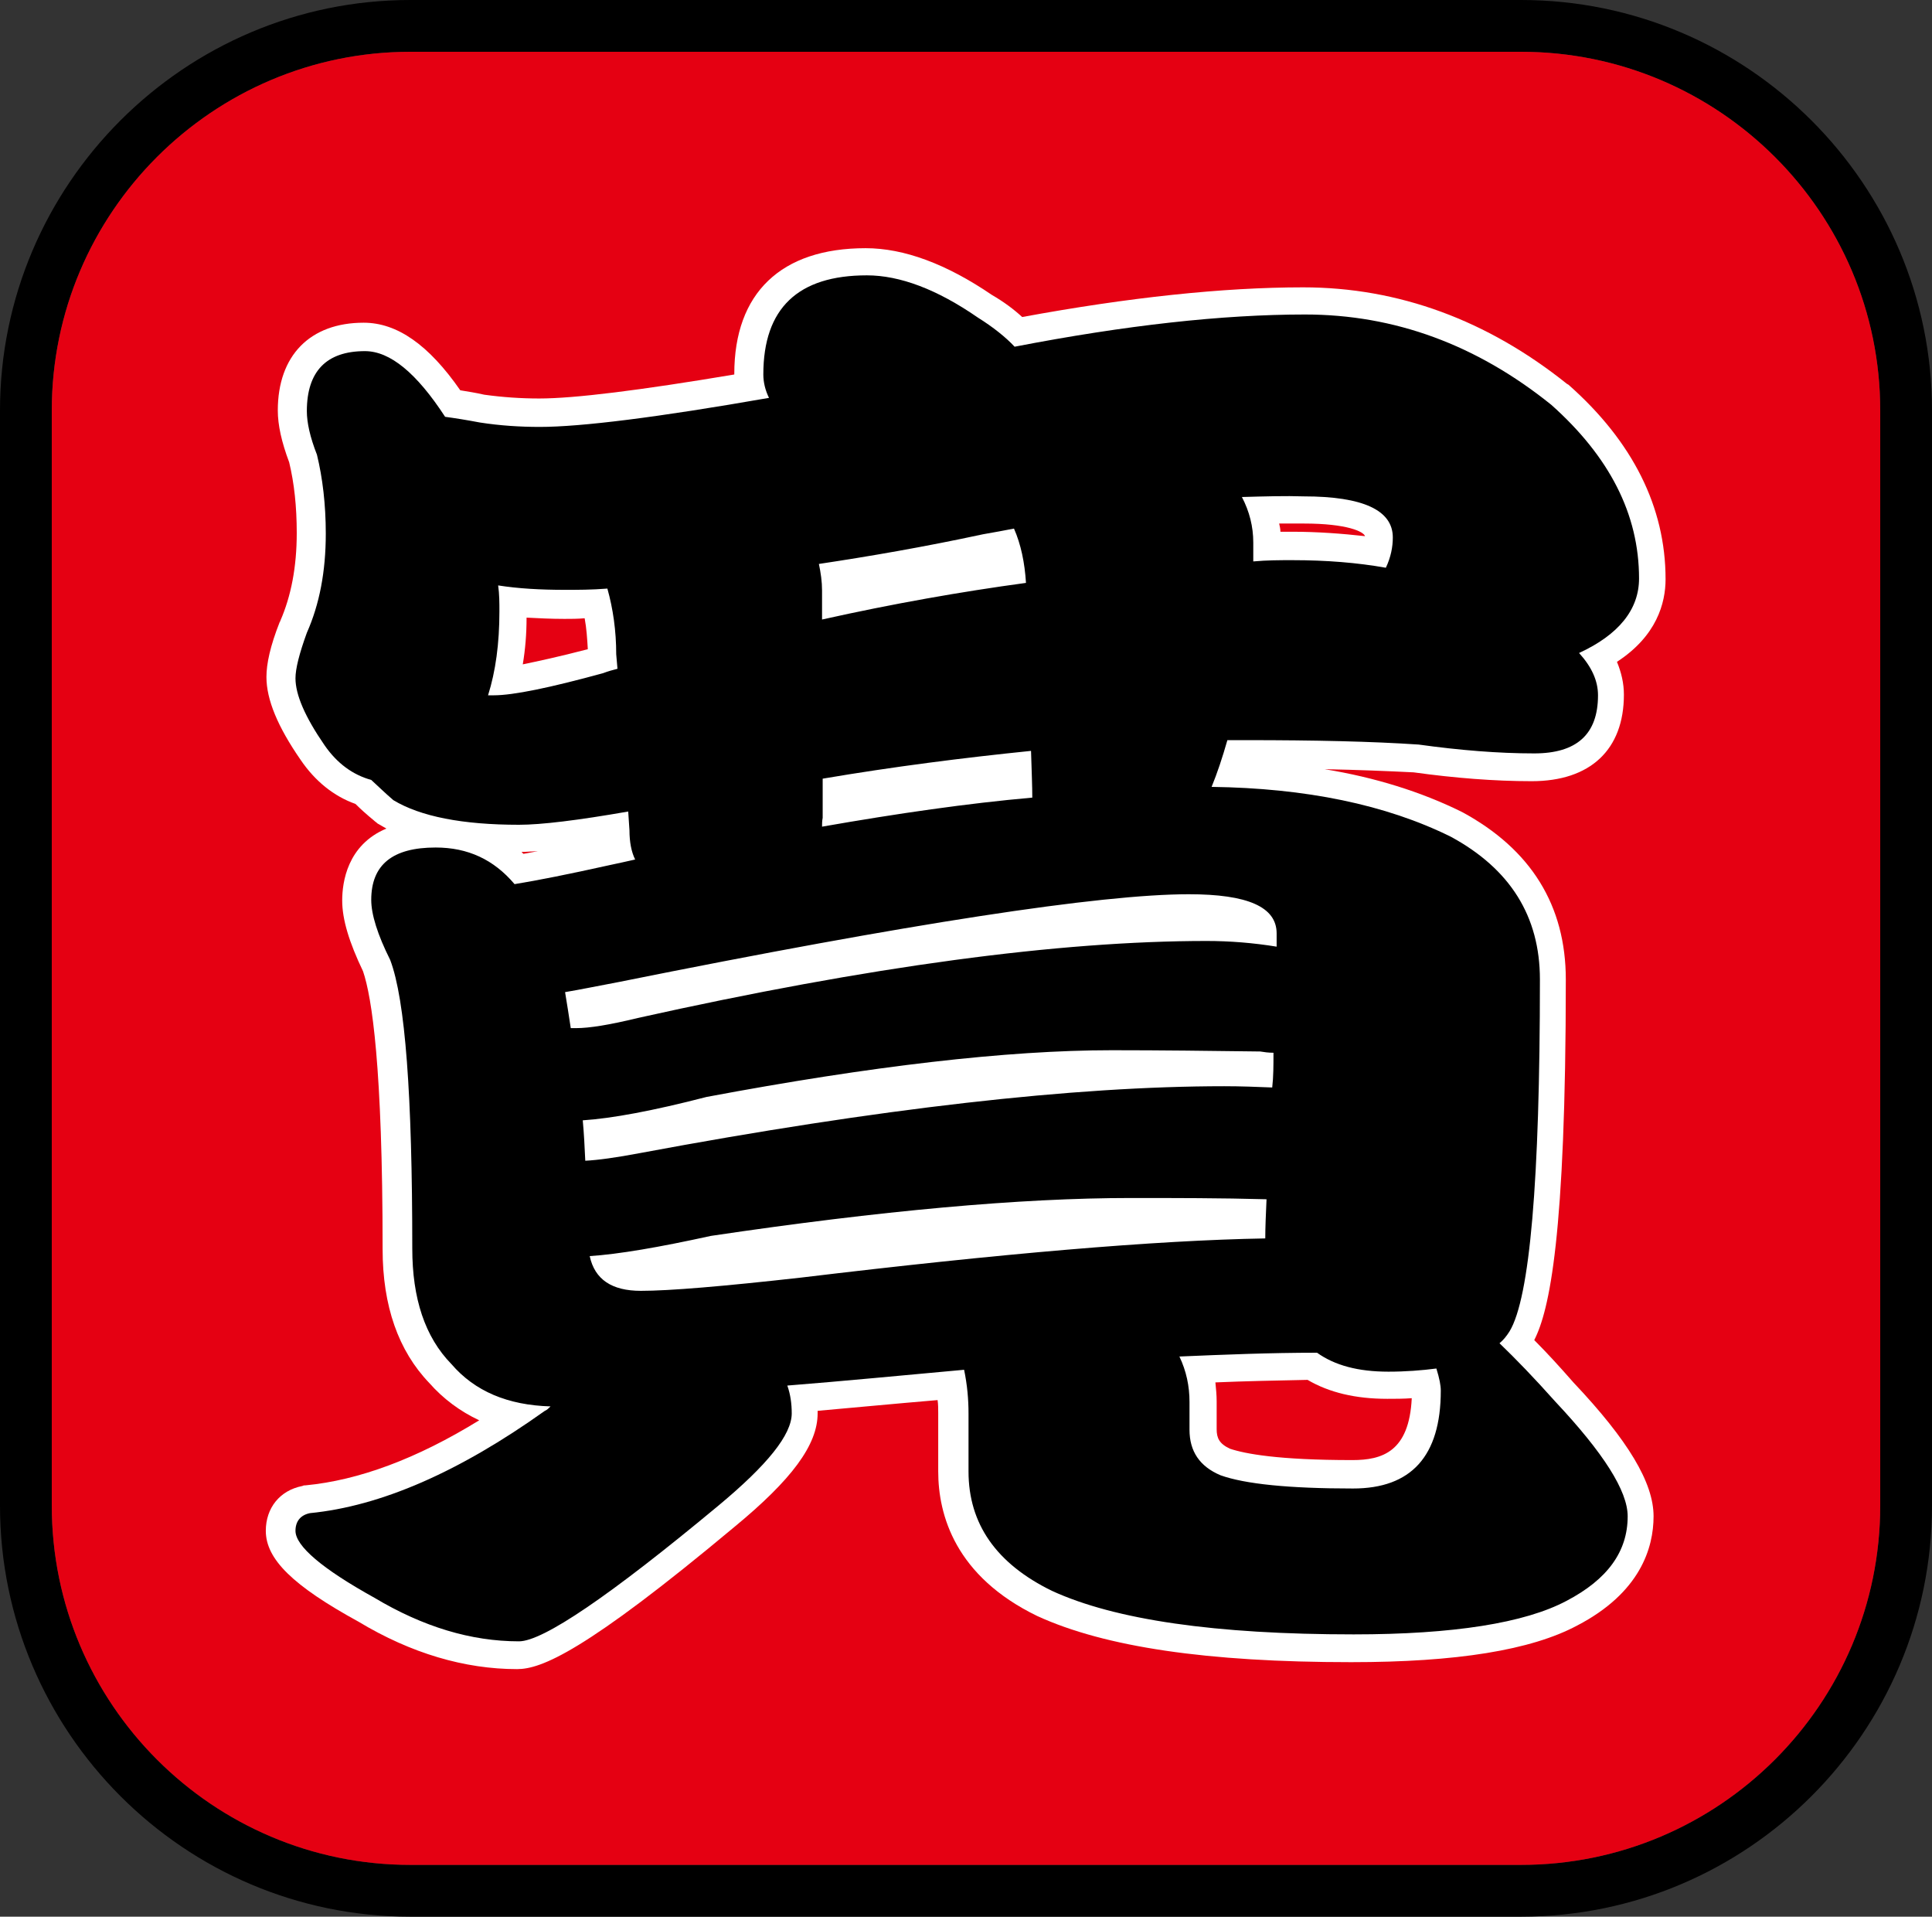
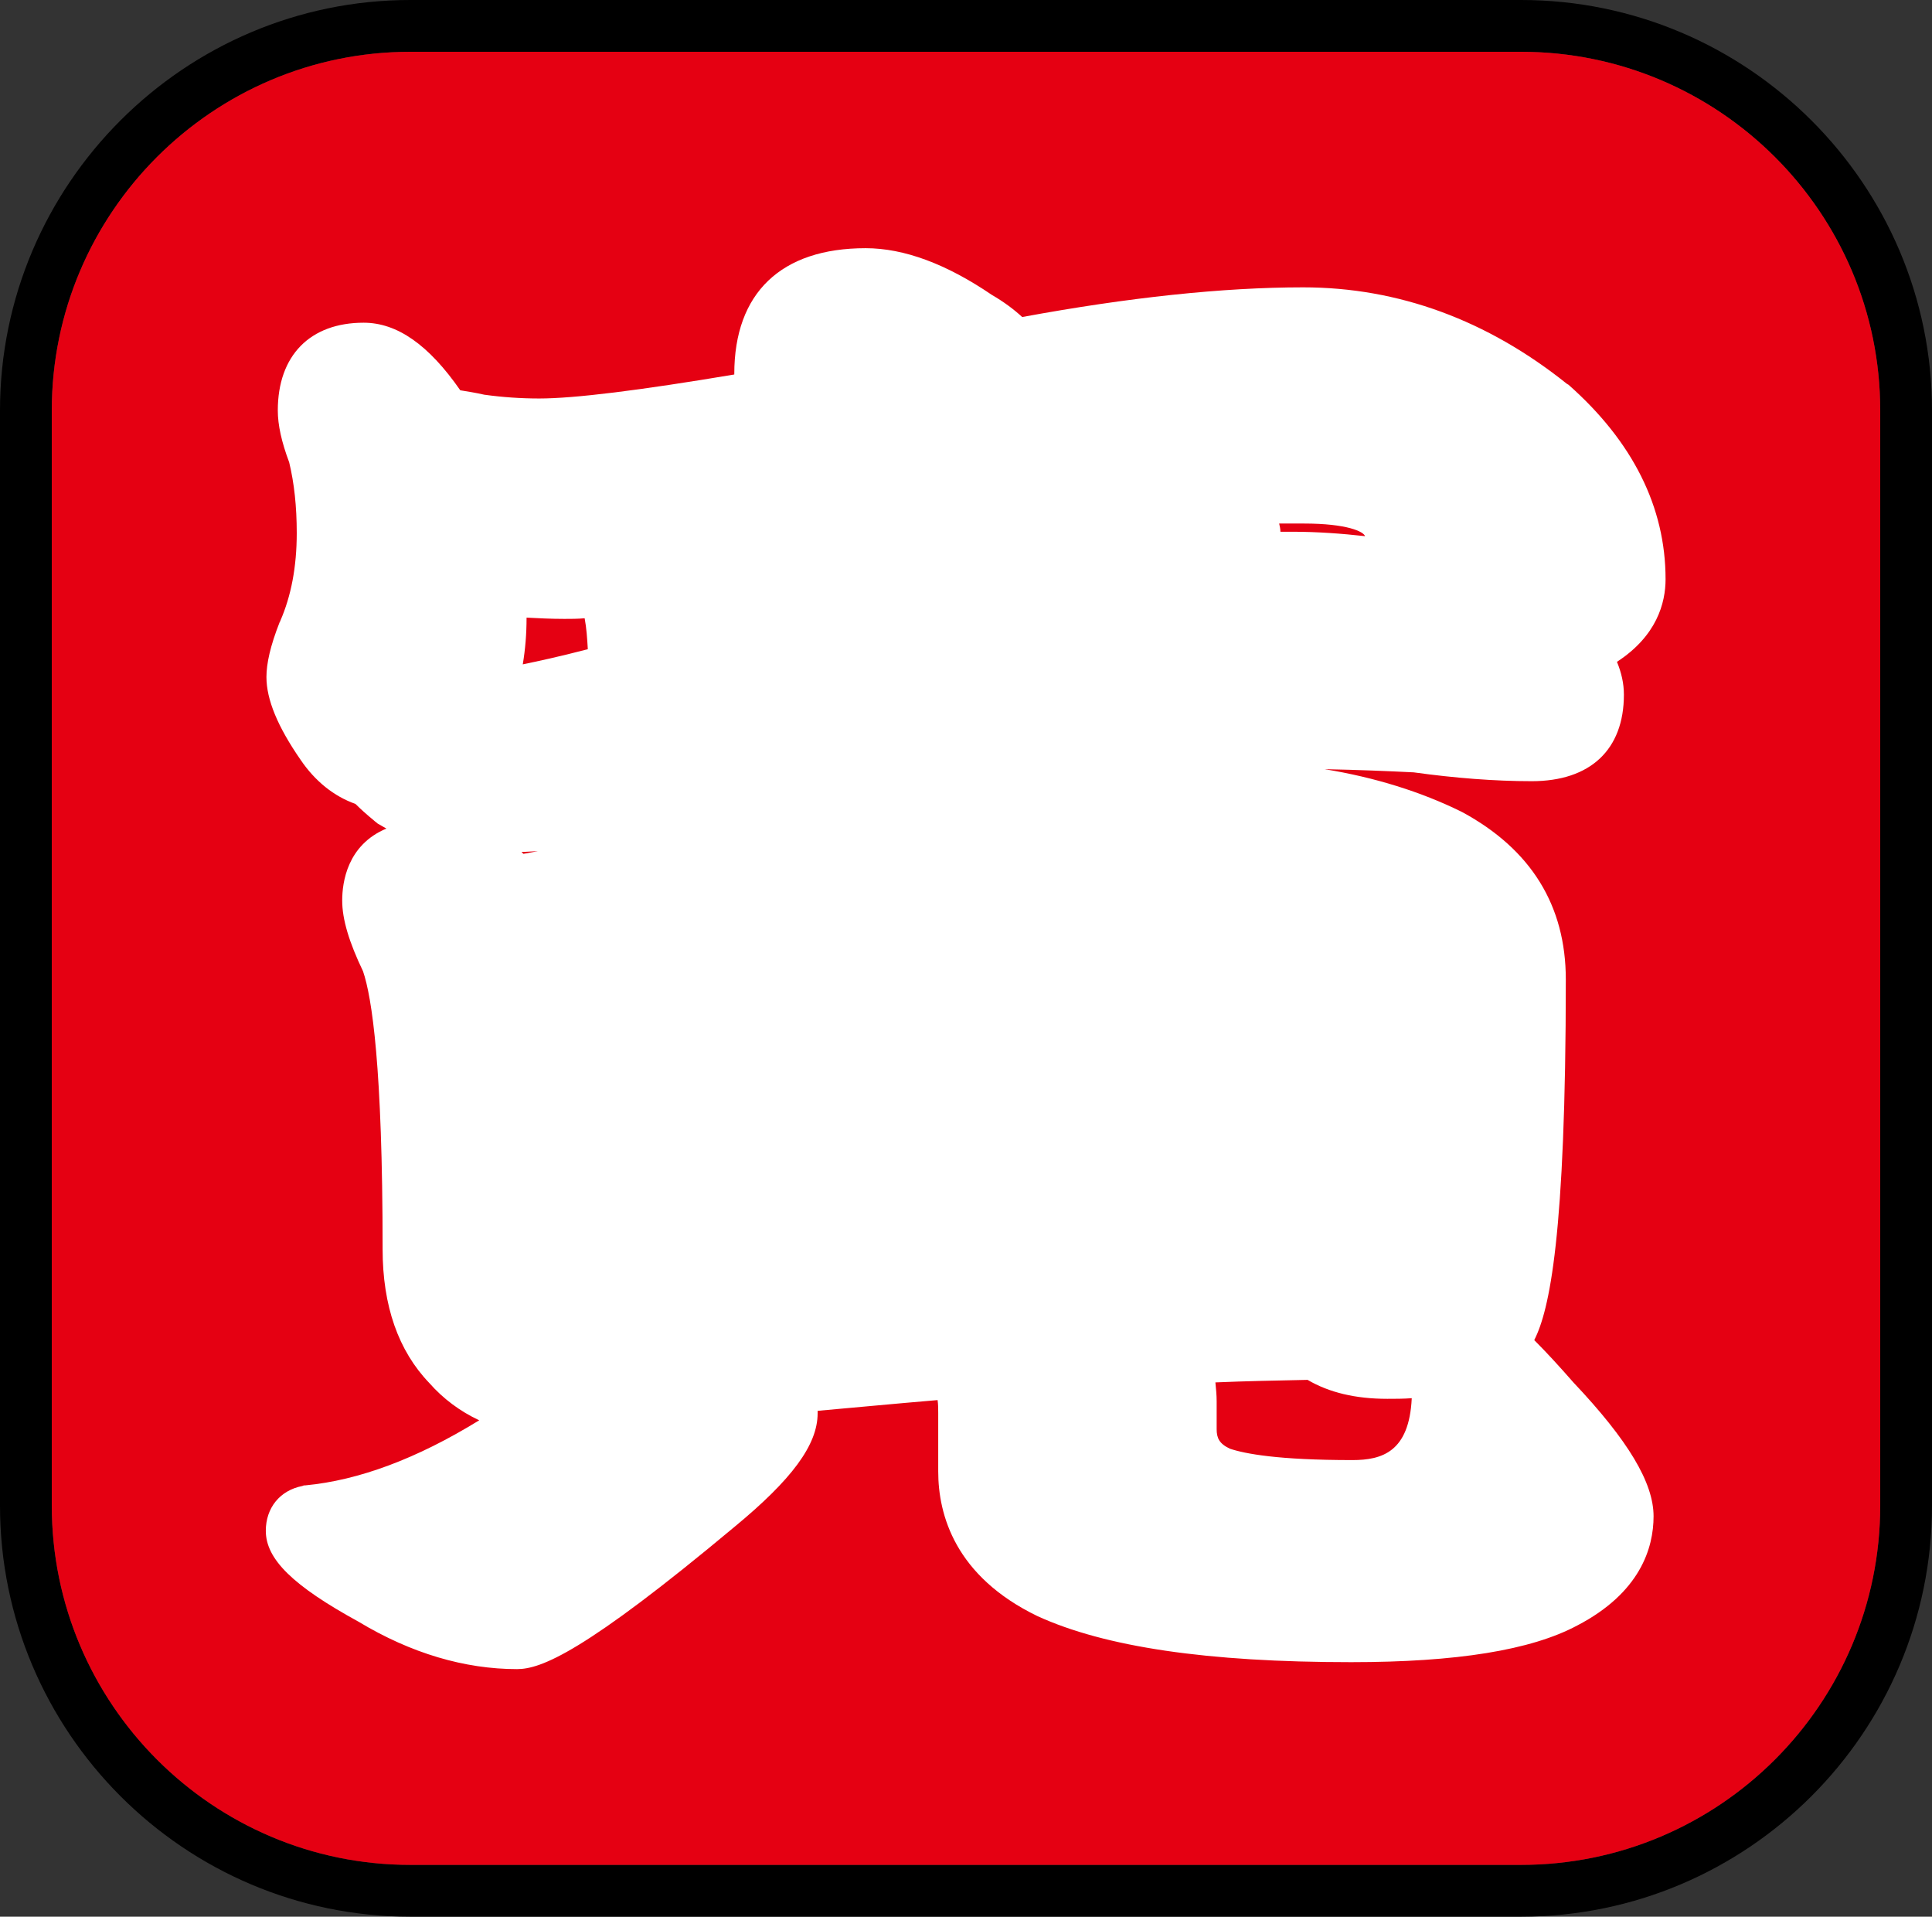
<svg xmlns="http://www.w3.org/2000/svg" data-bbox="0 0 306 303.5" viewBox="0 0 306 303.5" data-type="color">
  <rect x="0" y="0" width="306" height="303.5" fill="#333333" stroke="none" />
  <g>
    <path d="M240.9 0H65C29.2 0 0 29.2 0 65v173.4c0 35.9 29.2 65.1 65 65.1h175.9c35.9 0 65.1-29.2 65.1-65.1V65c0-35.8-29.2-65-65.1-65zm56.9 238.4c0 31.4-25.5 56.9-56.9 56.9H65c-31.3 0-56.8-25.5-56.8-56.9V65C8.2 33.7 33.7 8.2 65 8.2h175.9c31.4 0 56.9 25.5 56.9 56.8v173.4z" fill="#000000" data-color="1" />
    <path d="M297.8 238.4c0 31.4-25.5 56.9-56.9 56.9H65c-31.3 0-56.8-25.5-56.8-56.9V65C8.2 33.7 33.7 8.2 65 8.2h175.9c31.4 0 56.9 25.5 56.9 56.8v173.4z" fill="#e50012" data-color="2" />
-     <path d="M96.7 132.2c.7-.1 1.5-.3 2.3-.4-.9.1-1.8.1-2.6.1l.3.3z" fill="#e50012" data-color="2" />
    <path d="M220.3 79.9h-3.9c.1.4.1.9.2 1.3h1.9c4 0 7.9.2 11.5.6-.2-.6-2.7-1.9-9.7-1.9z" fill="#e50012" data-color="2" />
-     <path d="M206.3 216c.1 1 .2 2 .2 3v4.4c0 1.3.3 2.3 2.1 3.1 2.4.8 7.6 1.8 19.4 1.8 4.7 0 9-1.2 9.4-9.8-1.2.1-2.5.1-3.9.1-5 0-9.2-1-12.6-3-5 0-9.9.2-14.6.4z" fill="#e50012" data-color="2" />
-     <path d="M103.2 94.9c-2.1 0-4.1-.1-6-.2 0 2.6-.2 5.1-.6 7.4 2.4-.4 5.7-1.2 10.2-2.4 0-1.7-.2-3.3-.5-4.9-1 .1-2.1.1-3.1.1z" fill="#e50012" data-color="2" />
    <path d="M263.8 91.7c0-11.4-5.2-21.8-15.4-30.8-.1 0-.1-.1-.2-.1-12.6-10.1-26.7-15.3-41.8-15.3-12.7 0-27.7 1.6-44.5 4.7-1.3-1.2-2.9-2.4-4.8-3.5-7.2-4.9-13.9-7.4-20-7.4-13.4 0-20.8 7.1-20.8 19.9v.1c-14.9 2.5-25.3 3.8-30.9 3.8-2.9 0-5.8-.2-8.7-.6-1.3-.3-2.6-.5-3.8-.7-5-7.2-10-10.7-15.3-10.7C49.1 51.1 44 56.3 44 65c0 2.3.6 5 1.8 8.2.8 3.3 1.2 7 1.2 11.2 0 5.4-.9 10-2.6 13.9 0 .1-.1.2-.1.2-1.5 3.8-2.1 6.6-2.1 8.7 0 3.6 1.8 7.9 5.4 13.1 2.3 3.4 5.3 5.8 8.7 7 .8.8 1.8 1.7 2.9 2.6.2.2.4.3.6.5.5.3.9.5 1.4.8-6.2 2.6-7 8.5-7 11.4 0 3 1.1 6.6 3.3 11.2 1.4 4.1 3.1 15.1 3.1 44 0 9 2.5 16.1 7.4 21.2 2.2 2.5 4.9 4.5 7.9 5.9-9.9 6.1-19.1 9.5-27.5 10.3-.2 0-.3 0-.5.1-3.6.7-5.8 3.5-5.8 7.1 0 4.5 4.3 8.7 14.7 14.4 8.3 5 16.8 7.5 25.1 7.5 3.8 0 10.7-2.7 34.4-22.5 9.1-7.5 13.2-13 13.2-18v-.4c5.7-.5 11.9-1.1 19-1.7.1.7.1 1.4.1 2.1v9.2c0 6.9 2.7 16.6 15.7 22.9 10.7 4.9 26.9 7.3 49.7 7.3 16.7 0 28.5-1.9 35.8-5.8 10-5.2 12.1-12.3 12.1-17.3 0-5.3-4-12-12.7-21.2-2.1-2.4-4.2-4.7-6.2-6.7 2.4-4.7 5-16.4 5-57.1 0-11.7-5.5-20.6-16.4-26.5-.1 0-.1-.1-.2-.1-6.3-3.1-13.6-5.4-21.6-6.7 5.3.1 10 .3 14.1.5 6.5.9 12.8 1.4 18.7 1.4 9.3 0 14.6-5 14.6-13.7 0-1.8-.4-3.5-1.1-5.2 6.3-4.1 7.7-9.3 7.7-13.1zM82.9 135.2l-.3-.3c.8 0 1.6-.1 2.6-.1-.8.1-1.6.3-2.3.4zm-.1-30c.4-2.4.6-4.8.6-7.4 1.9.1 3.9.2 6 .2 1 0 2.1 0 3.2-.1.3 1.6.4 3.2.5 4.9-4.6 1.2-7.9 1.9-10.3 2.4zm136.9 116.3c1.3 0 2.6 0 3.9-.1-.4 8.5-4.7 9.8-9.4 9.8-11.8 0-17-1-19.4-1.8-1.7-.8-2.1-1.7-2.1-3.1v-4.4c0-1-.1-2-.2-3 4.7-.2 9.6-.3 14.6-.4 3.4 2 7.6 3 12.6 3zm-15-137.3h-1.9c0-.4-.1-.9-.2-1.3h3.9c6.9 0 9.5 1.3 9.7 2-3.6-.4-7.5-.7-11.5-.7z" fill="#ffffff" data-color="3" />
-     <path d="M137.3 43.6c5.2 0 11.1 2.2 17.6 6.7 2.4 1.5 4.4 3.1 5.8 4.6 17.6-3.4 32.9-5.1 46-5.1 14.2 0 27.2 4.8 39 14.3 9.2 8.2 13.9 17.3 13.9 27.5 0 4.9-3.2 8.9-9.5 11.8 2 2.2 3 4.4 3 6.7 0 6.2-3.4 9.2-10.1 9.2-5.7 0-11.8-.5-18.3-1.4-7.4-.5-16.5-.7-27.3-.7h-3c-.8 2.8-1.6 5.2-2.5 7.4 14.9.2 27.6 2.8 37.9 7.9 9.4 5.1 14.1 12.6 14.1 22.6 0 31.9-1.6 50.4-4.8 55.7-.5.8-1 1.4-1.6 1.9 2.6 2.5 5.5 5.5 8.8 9.2 7.7 8.2 11.5 14.2 11.5 18.2 0 5.6-3.2 10-9.7 13.4-6.6 3.5-17.9 5.3-33.7 5.3-21.9 0-37.8-2.3-47.8-6.9-8.8-4.3-13.2-10.6-13.2-18.9v-9.2c0-2.2-.2-4.5-.7-6.9-9.9.9-19.2 1.8-28 2.5.5 1.4.7 2.9.7 4.4 0 3.4-3.9 8.2-11.6 14.6-17.2 14.3-27.8 21.5-31.6 21.5-7.6 0-15.2-2.3-22.9-6.9-8.3-4.6-12.5-8.2-12.5-10.6 0-1.5.8-2.5 2.3-2.8 11.2-1.1 23.6-6.5 37.2-16.2.3-.1.6-.4.9-.7-6.8-.2-12-2.4-15.7-6.7-4.2-4.3-6.2-10.4-6.2-18.3 0-24.2-1.1-39.4-3.5-45.7-2-4-3-7.2-3-9.5 0-5.6 3.4-8.3 10.2-8.3 5.1 0 9.2 1.9 12.5 5.8 3.7-.6 8.7-1.6 15-3 1.4-.3 2.8-.6 4.1-.9-.6-1.2-.9-2.8-.9-4.6l-.2-3c-8 1.4-13.8 2.1-17.3 2.1-8.9 0-15.6-1.3-19.9-3.9-1.4-1.2-2.5-2.3-3.5-3.2-2.9-.8-5.4-2.6-7.4-5.5-3.1-4.5-4.6-8-4.6-10.6 0-1.5.6-3.9 1.8-7.2 2-4.5 3-9.7 3-15.7 0-4.6-.5-8.8-1.4-12.5-1.1-2.8-1.6-5.1-1.6-6.9 0-6.3 3.1-9.5 9.2-9.5 4 0 8.2 3.5 12.7 10.4 1.5.2 3.4.5 5.5.9 3.2.5 6.4.7 9.5.7 6.5 0 18.6-1.5 36.3-4.6-.6-1.2-.9-2.5-.9-3.7 0-10.5 5.5-15.7 16.4-15.7zm-60 66.5h.9c3.1 0 8.9-1.2 17.3-3.5.8-.3 1.5-.5 2.3-.7l-.2-2.3c0-3.7-.5-7.2-1.4-10.4-2.5.2-4.7.2-6.7.2-3.9 0-7.4-.2-10.6-.7.2 1.4.2 2.8.2 4.1 0 5.1-.6 9.5-1.8 13.3zm13.1 52.7h.9c2 0 5.2-.5 9.7-1.6 36.8-8.2 66.8-12.2 90.1-12.2 3.7 0 7.4.3 11.1.9v-2.1c0-4.2-4.6-6.2-13.9-6.2-14 0-44.1 4.6-90.3 13.9-3.2.6-6.1 1.2-8.5 1.6.3 1.8.6 3.7.9 5.7zm2.3 21c2-.1 4.9-.5 8.6-1.2 38-7.1 68.9-10.6 92.6-10.6 2.6 0 5.2.1 7.6.2.2-1.7.2-3.5.2-5.5-.8 0-1.5-.1-2.1-.2-7.8-.1-15.7-.2-23.5-.2-16.6 0-38.1 2.5-64.2 7.4-8.5 2.2-15 3.4-19.6 3.7.2 2.1.3 4.3.4 6.4zm107.7 12.3c0-1.8.1-3.9.2-6.2-7.2-.2-14.4-.2-21.5-.2-17.4 0-39.6 2-66.5 6-8.2 1.8-14.6 2.9-19.2 3.2.8 3.7 3.5 5.5 8.1 5.5 4.5 0 12.9-.7 25.4-2.1 31.6-3.8 56.1-5.9 73.5-6.2zM129.7 89.3c.3 1.4.5 2.8.5 4.2v4.6c11.2-2.5 22-4.4 32.3-5.8-.2-3.2-.8-6.1-1.9-8.6-1.5.3-3.2.6-4.9.9-9.3 2-18 3.5-26 4.7zm.5 41.6c12-2.1 23.1-3.7 33.3-4.6 0-1.7-.1-4.2-.2-7.4-10.8 1.1-21.8 2.5-33 4.4v6.2c-.1.5-.1 1-.1 1.4zm56.6 83.9c1.1 2.3 1.6 4.7 1.6 7.2v4.4c0 3.4 1.6 5.8 4.9 7.2 3.9 1.4 10.9 2.1 21 2.1 9.2 0 13.9-5.1 13.9-15.5 0-.8-.2-1.9-.7-3.5-2.3.3-4.9.5-7.6.5-4.8 0-8.5-1-11.3-3-7.5 0-14.7.3-21.8.6zm9.9-136.1c1.2 2.3 1.8 4.7 1.8 7.2v3c2.2-.2 4.2-.2 6.2-.2 5.4 0 10.3.4 14.8 1.2.8-1.7 1.1-3.3 1.1-4.8 0-4.3-4.7-6.5-14.1-6.5-2.9-.1-6.2 0-9.8.1z" fill="#000000" data-color="1" />
  </g>
</svg>